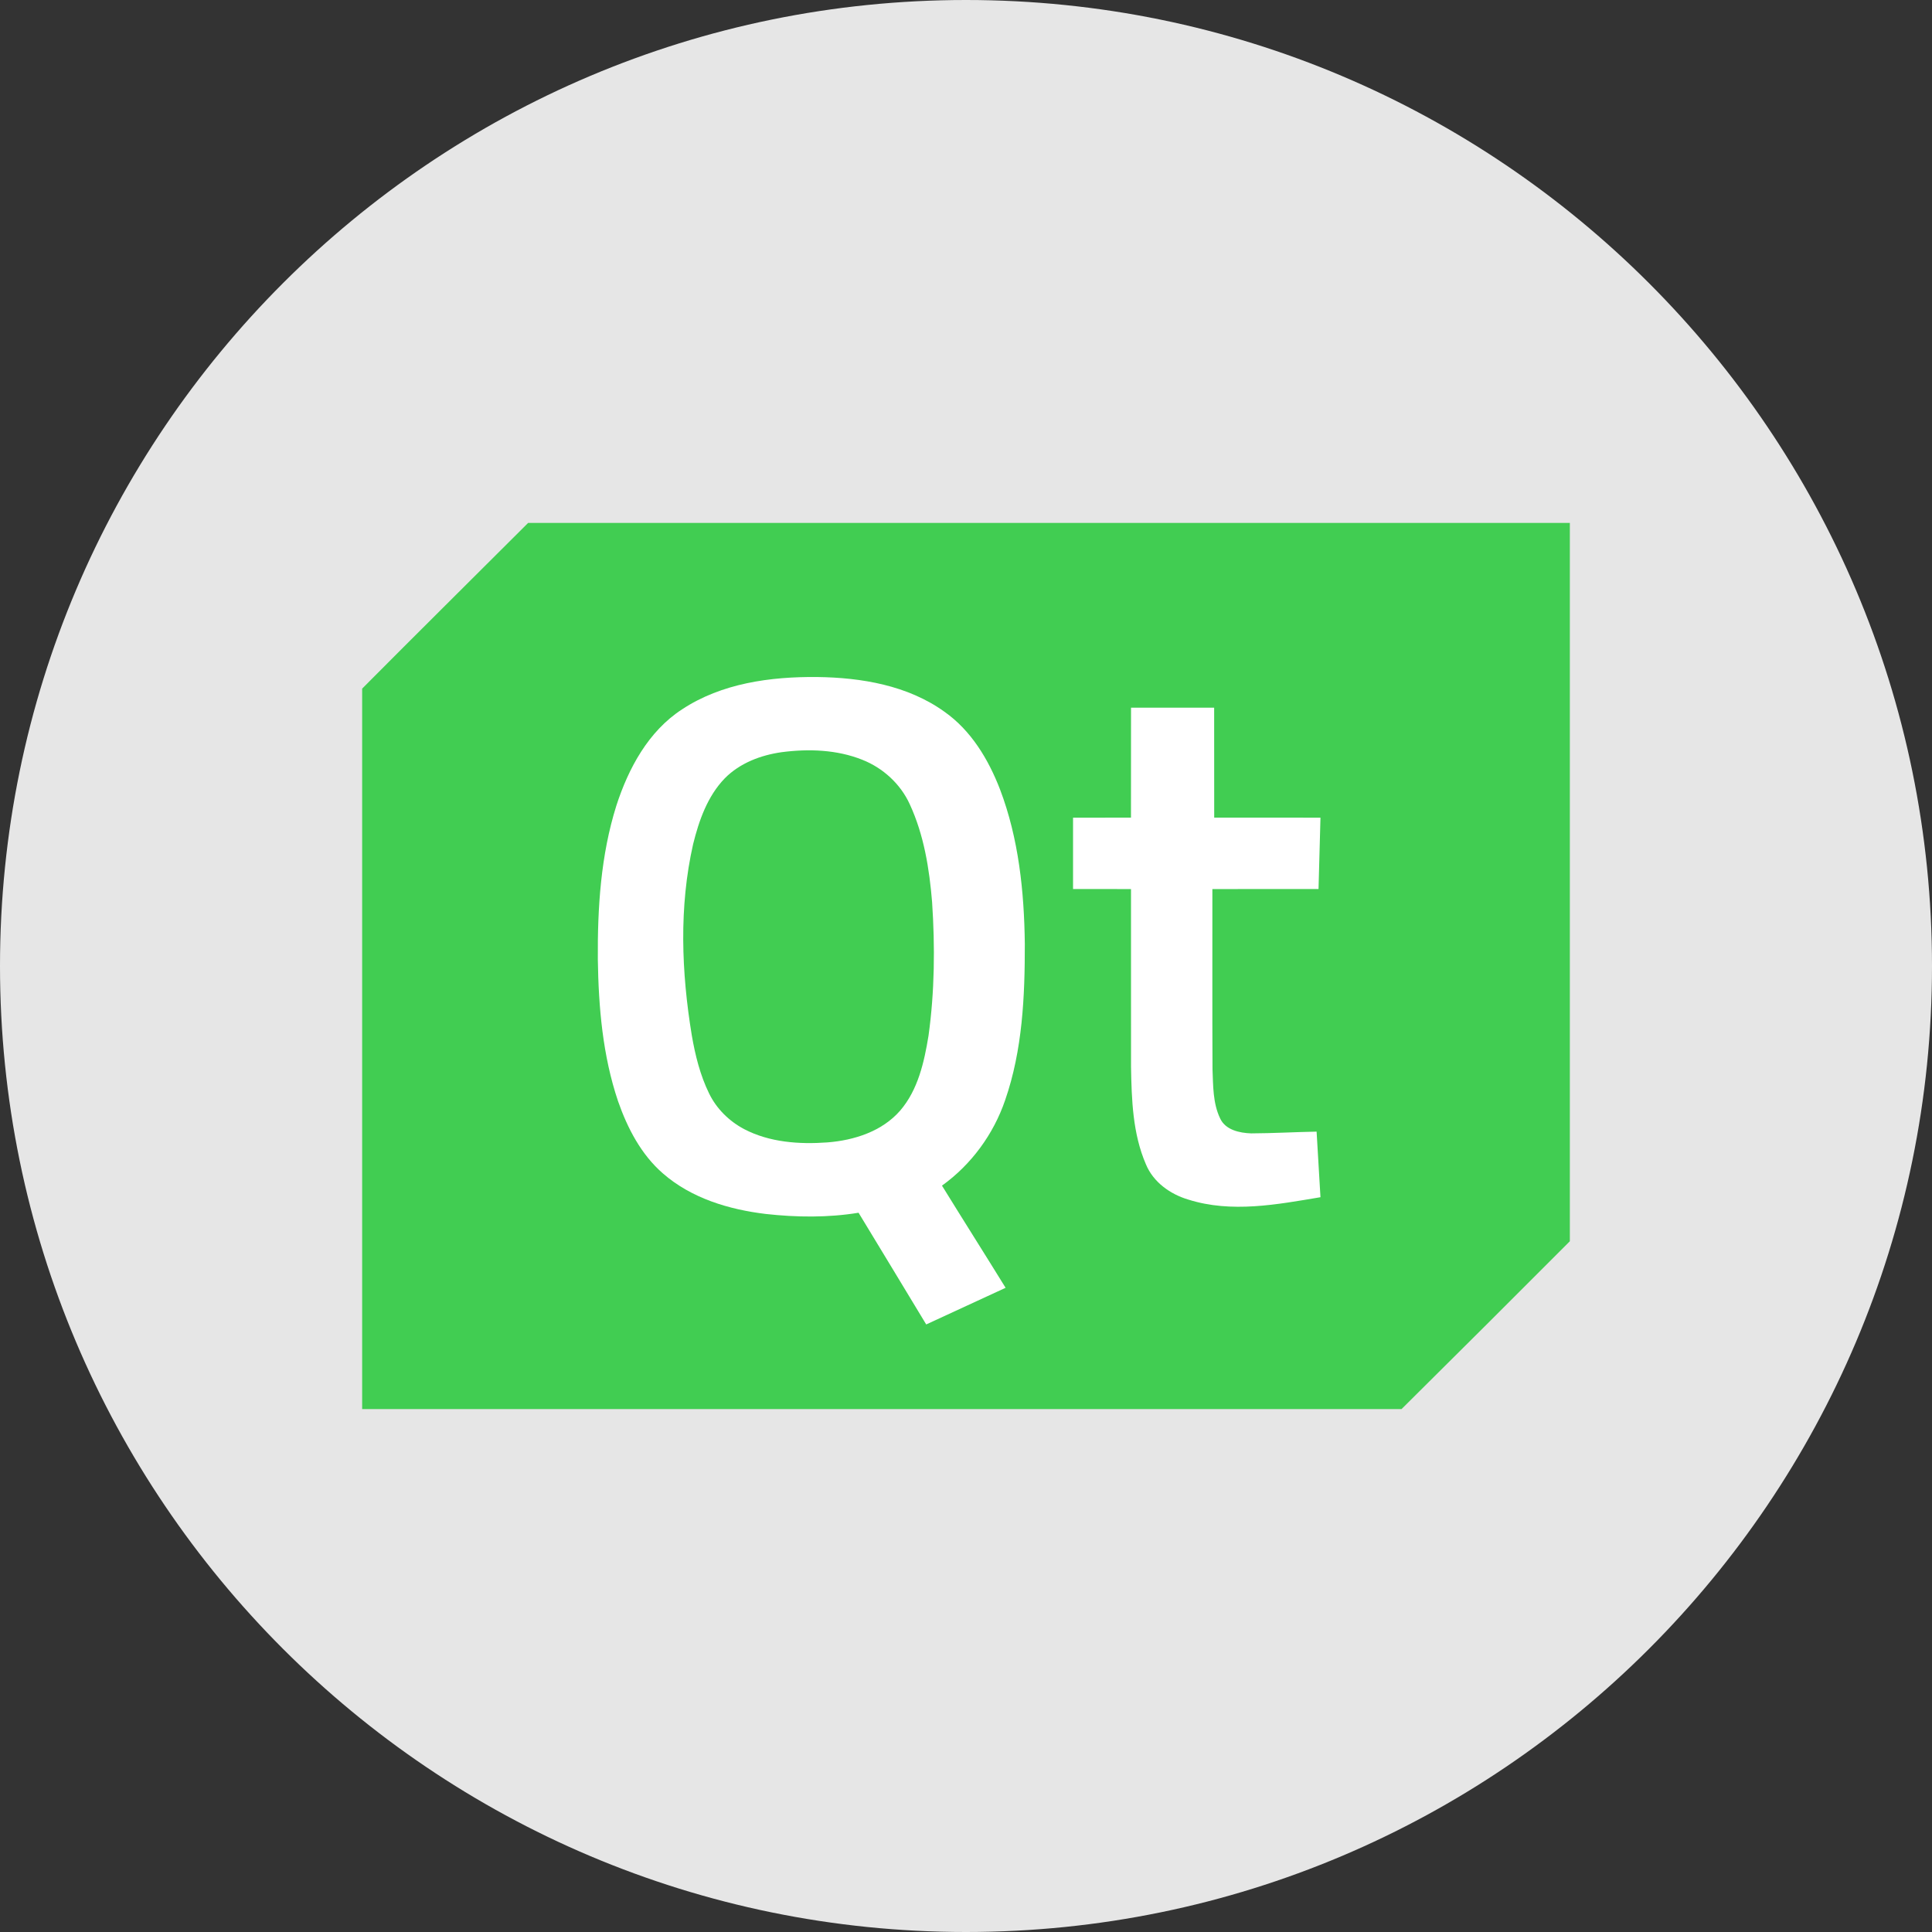
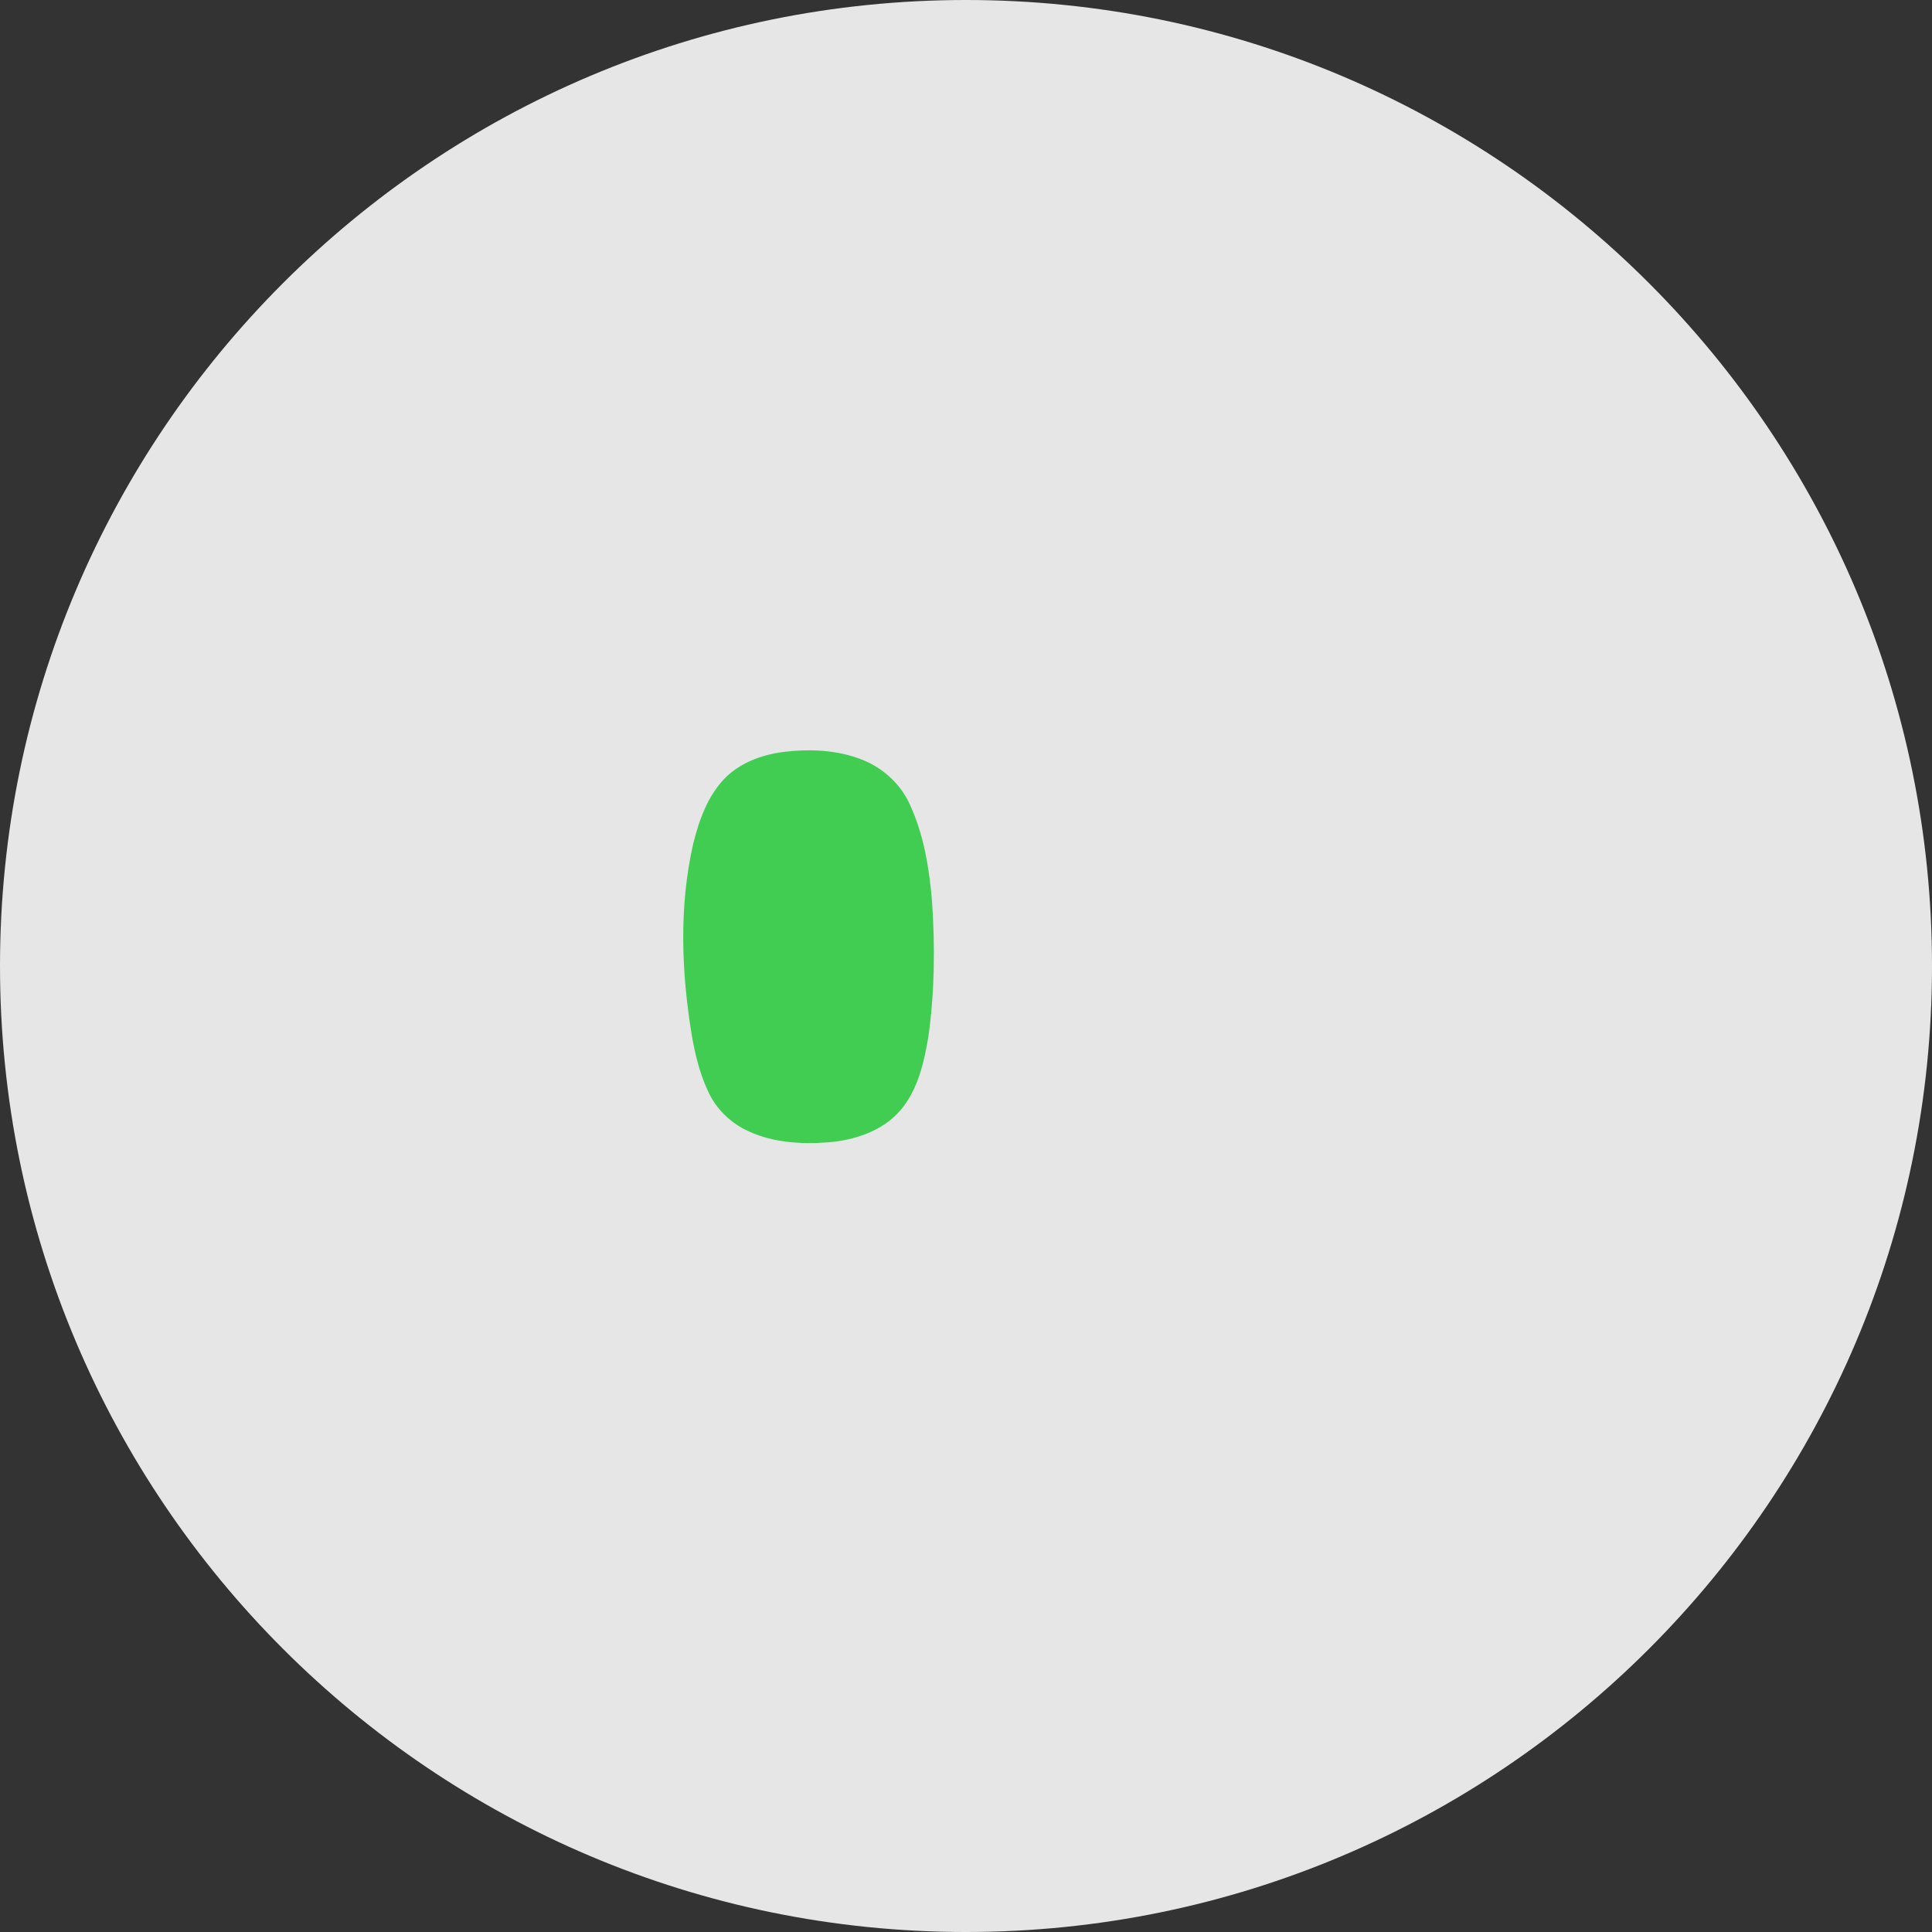
<svg xmlns="http://www.w3.org/2000/svg" style="isolation:isolate" viewBox="0 0 512 512" width="512" height="512">
  <rect x="0" y="0" width="512" height="512" fill="#333333" stroke="none" />
  <defs>
    <clipPath id="_clipPath_Jl1bxNfKq8gouoq8F6jMoqrb6M6rbNET">
      <rect width="512" height="512" />
    </clipPath>
  </defs>
  <g clip-path="url(#_clipPath_Jl1bxNfKq8gouoq8F6jMoqrb6M6rbNET)">
    <rect x="0" y="0" width="512" height="512" transform="matrix(1,0,0,1,0,0)" fill="none" />
    <g id="Group">
      <clipPath id="_clipPath_Ep08AW2KI4XpeVOh1UUclD9bKNpwWZkP">
        <rect x="0" y="0" width="512" height="512" transform="matrix(1,0,0,1,0,0)" fill="rgb(255,255,255)" />
      </clipPath>
      <g clip-path="url(#_clipPath_Ep08AW2KI4XpeVOh1UUclD9bKNpwWZkP)">
        <g id="Group">
          <g id="Group">
            <path d=" M 0 256 C 0 114.71 114.71 0 256 0 C 397.29 0 512 114.71 512 256 C 512 397.29 397.29 512 256 512 C 114.71 512 0 397.29 0 256 Z " fill="rgb(230,230,230)" />
          </g>
        </g>
      </g>
      <g id="Group" />
    </g>
    <g id="Qt_logo_2016">
-       <path d=" M 139.963 138.578 L 416.027 138.578 L 416.027 328.94 C 401.202 343.814 386.328 358.639 371.42 373.422 L 95.973 373.422 L 95.973 182.492 C 110.577 167.798 125.305 153.216 139.963 138.578 Z " fill="rgb(65,205,82)" />
-       <path d=" M 180.746 187.992 C 191.227 181.058 204.189 179.305 216.513 179.416 C 228.248 179.561 240.565 181.619 250.292 188.623 C 257.358 193.59 261.951 201.258 265.013 209.191 C 269.966 222.214 271.421 236.277 271.587 250.119 C 271.608 264.057 270.977 278.3 266.364 291.58 C 263.274 300.613 257.392 308.636 249.634 314.205 C 255.217 323.253 260.912 332.231 266.495 341.278 C 259.478 344.513 252.481 347.769 245.456 350.991 C 239.478 341.126 233.527 331.24 227.528 321.389 C 219.416 322.719 211.116 322.615 202.963 321.715 C 193.195 320.544 183.24 317.565 175.703 310.991 C 169.911 305.975 166.274 298.958 163.787 291.822 C 159.714 279.755 158.619 266.911 158.432 254.247 C 158.335 240.558 159.208 226.655 163.337 213.52 C 166.531 203.642 171.816 193.784 180.746 187.992 Z " fill="rgb(255,255,255)" />
-       <path d=" M 299.734 187.549 C 307.077 187.542 314.42 187.542 321.763 187.549 C 321.784 197.261 321.756 206.967 321.777 216.679 C 331.164 216.693 340.551 216.679 349.938 216.686 C 349.778 222.99 349.605 229.294 349.425 235.598 C 340.045 235.619 330.672 235.591 321.292 235.612 C 321.313 251.532 321.244 267.451 321.327 283.371 C 321.507 287.728 321.41 292.328 323.329 296.353 C 324.728 299.457 328.497 300.253 331.566 300.357 C 337.35 300.336 343.128 299.997 348.912 299.893 C 349.266 305.684 349.605 311.483 349.938 317.274 C 338.431 319.207 326.356 321.521 314.926 317.905 C 310.111 316.478 305.622 313.284 303.669 308.525 C 300.17 300.426 299.886 291.414 299.734 282.72 C 299.72 267.015 299.734 251.317 299.727 235.612 C 294.607 235.598 289.488 235.619 284.368 235.598 C 284.354 229.301 284.354 222.997 284.368 216.693 C 289.488 216.672 294.6 216.7 299.72 216.679 C 299.741 206.967 299.713 197.261 299.734 187.549 Z " fill="rgb(255,255,255)" />
      <path d=" M 207.168 199.333 C 214.296 198.404 221.778 198.654 228.525 201.349 C 233.991 203.51 238.633 207.743 241.085 213.105 C 244.847 221.231 246.288 230.202 247.015 239.062 C 247.805 250.853 247.694 262.754 246.066 274.476 C 244.923 281.452 243.295 288.802 238.57 294.302 C 233.776 299.824 226.385 302.193 219.291 302.747 C 211.809 303.294 203.919 302.747 197.164 299.207 C 193.222 297.108 189.876 293.818 187.923 289.786 C 185.554 284.957 184.251 279.685 183.337 274.407 C 180.58 257.67 179.915 240.351 183.683 223.711 C 185.235 217.434 187.493 210.992 192.079 206.26 C 196.07 202.208 201.626 200.115 207.168 199.333 Z " fill="rgb(65,205,82)" />
    </g>
  </g>
</svg>